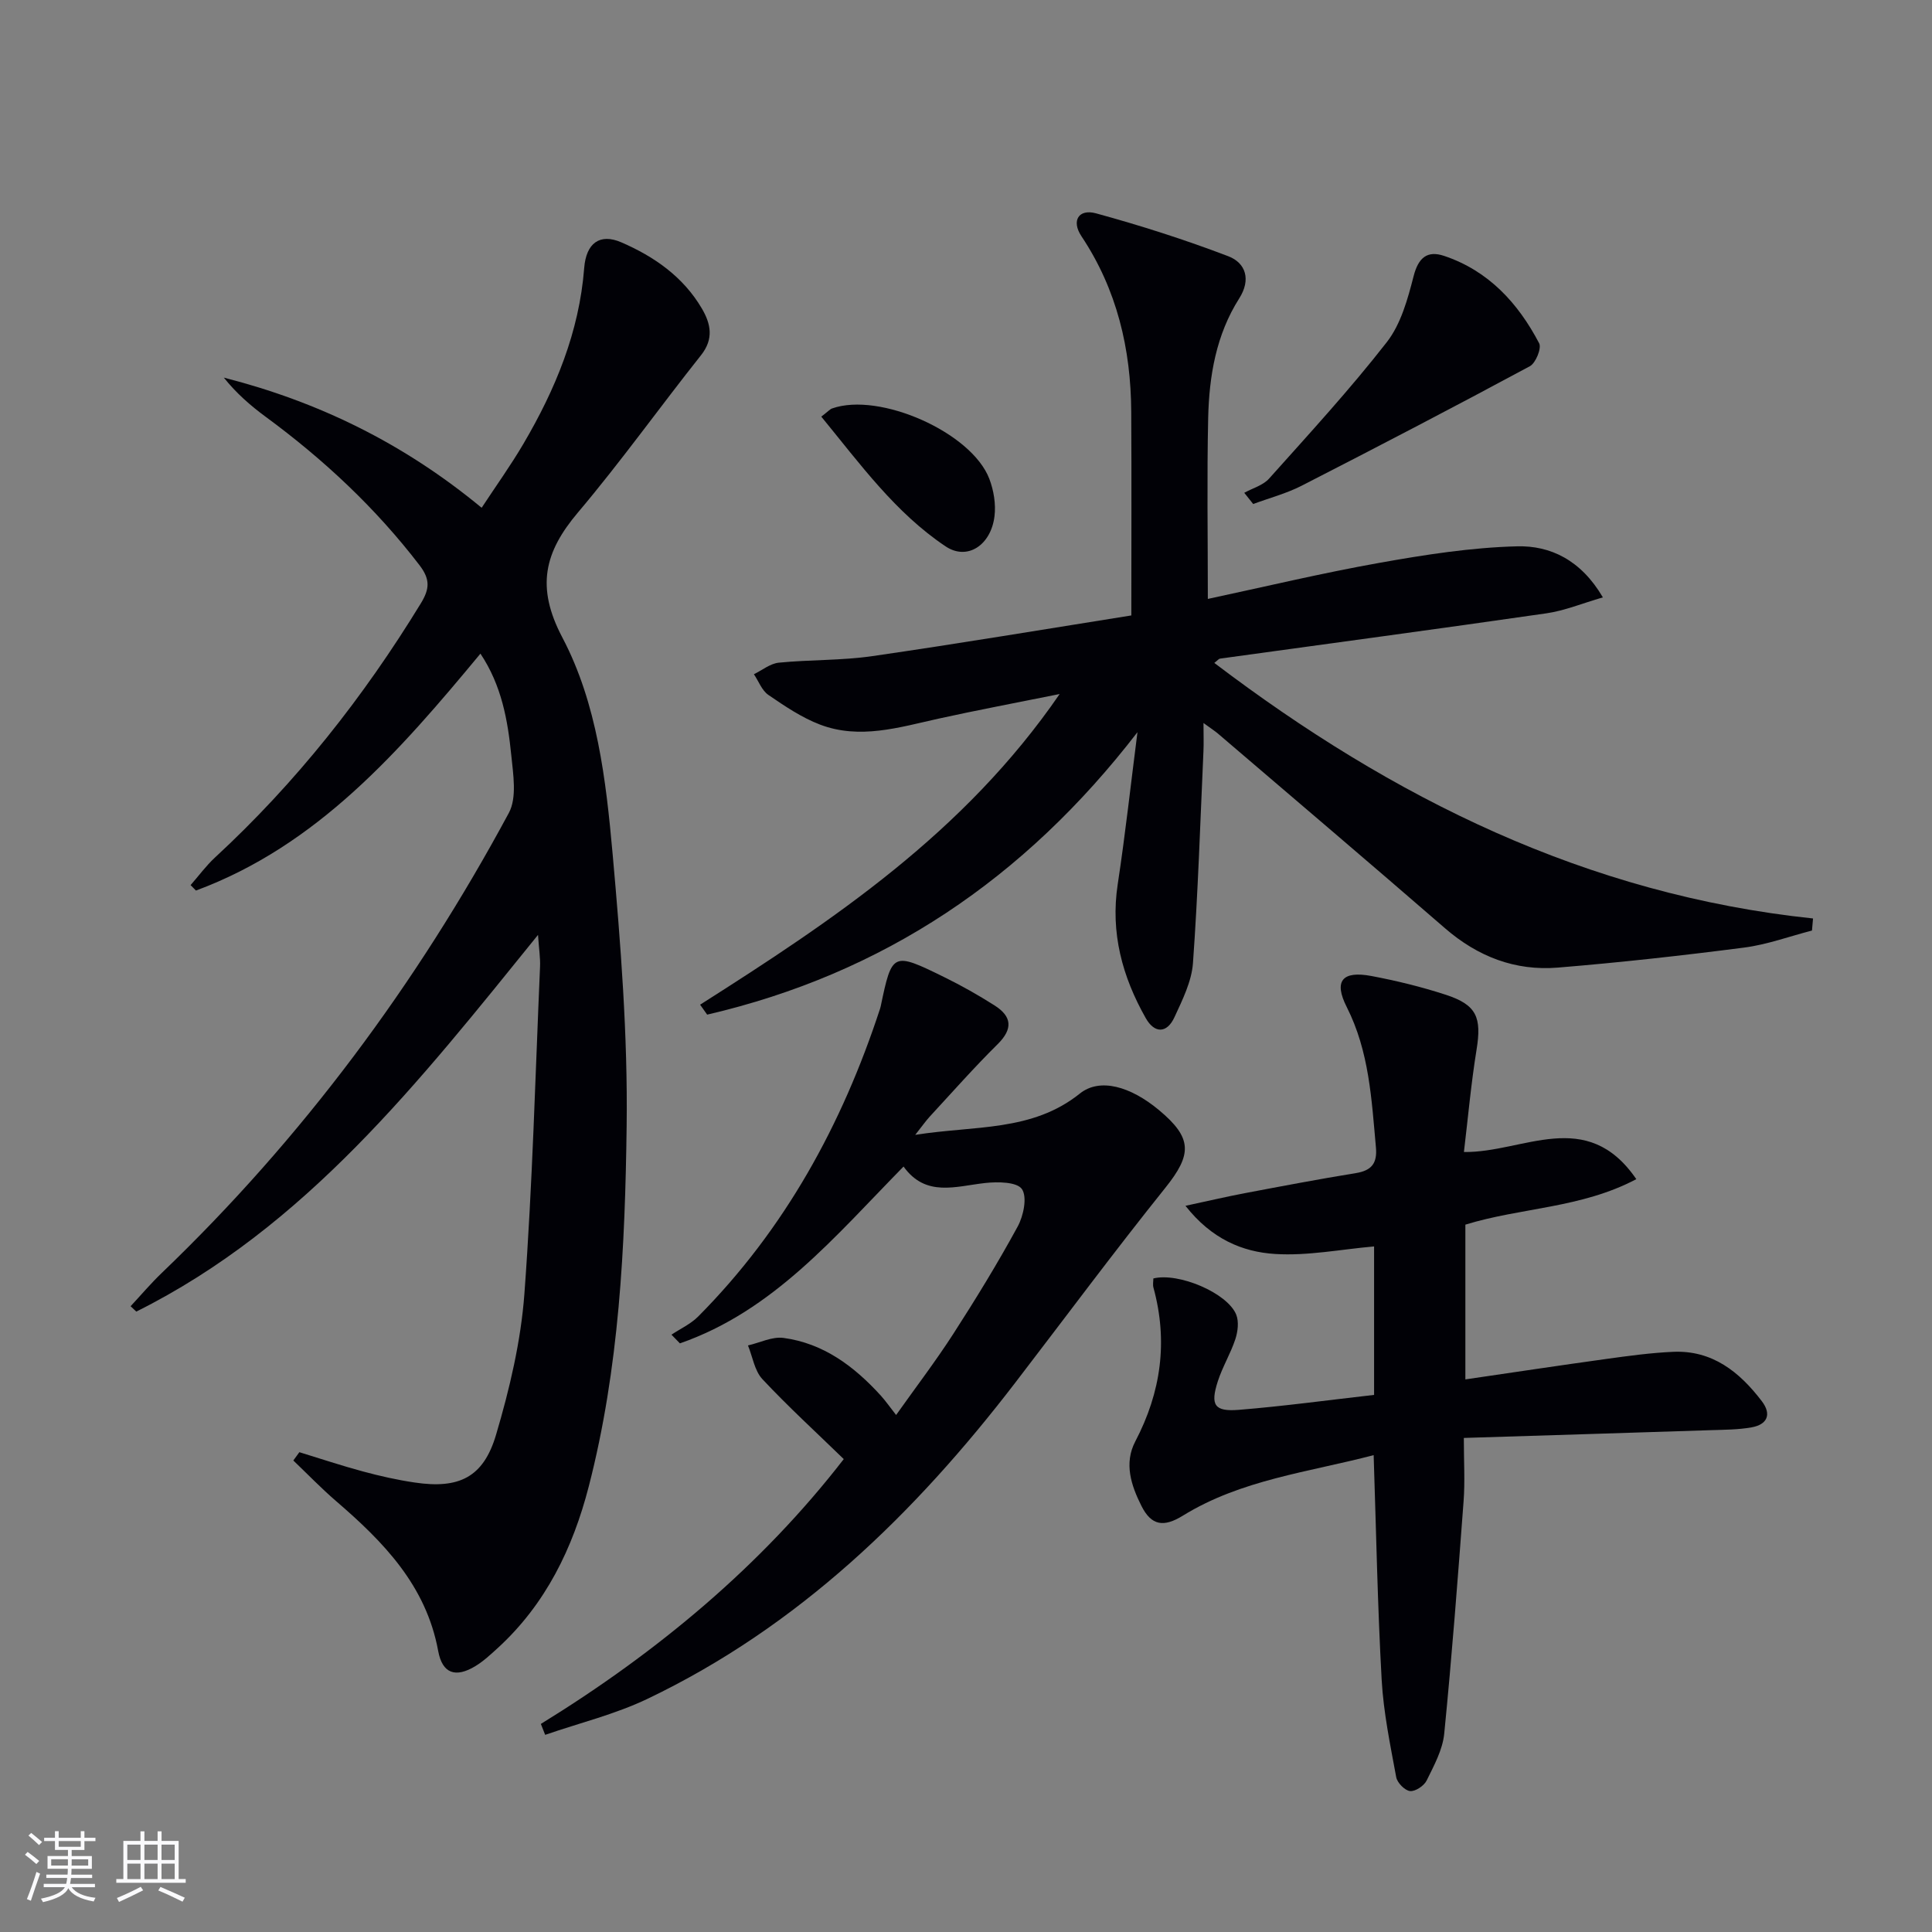
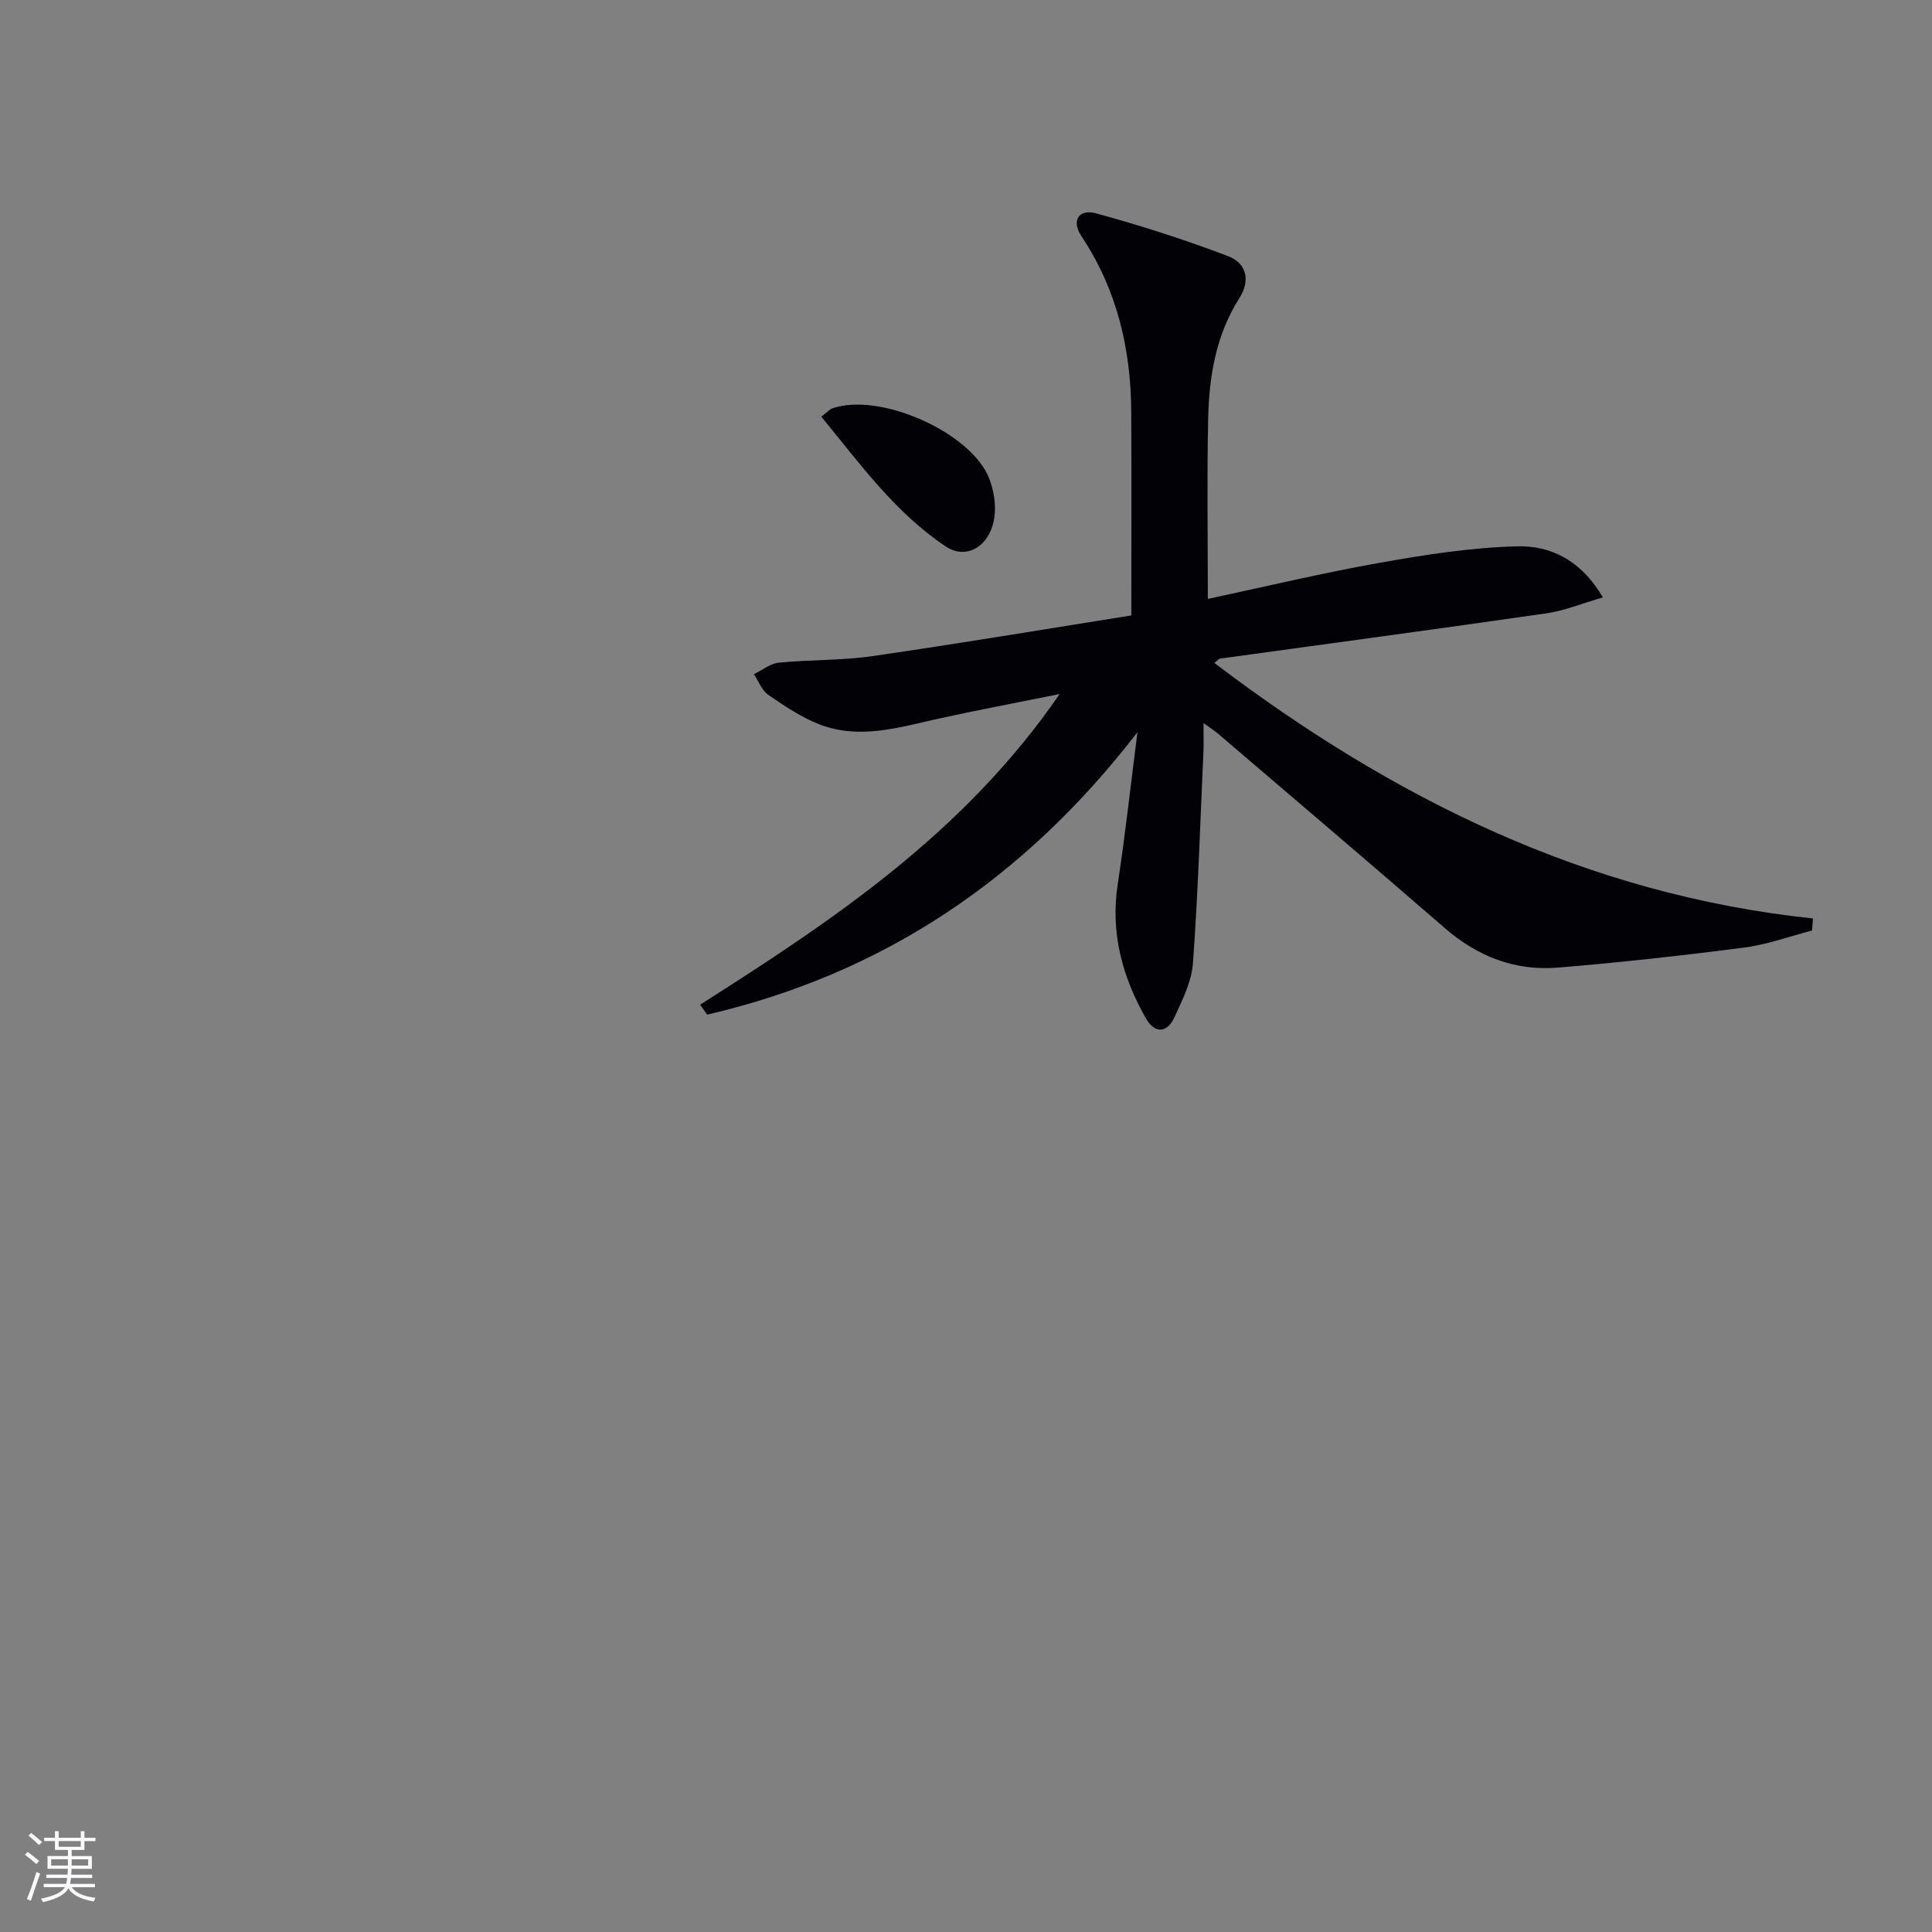
<svg xmlns="http://www.w3.org/2000/svg" enable-background="new 0 0 400 400" viewBox="0 0 400 400">
  <rect x="0" y="0" width="400" height="400" fill="#808080" stroke="none" />
  <g fill="#010106">
-     <path d="m61.98 300.66c4.39 1.34 8.74 2.8 13.17 3.99 3.52.95 7.1 1.76 10.71 2.29 9.14 1.36 14.22-1.03 16.84-9.88 2.81-9.49 5.14-19.35 5.87-29.18 1.67-22.54 2.26-45.16 3.24-67.75.08-1.78-.22-3.58-.42-6.57-24.61 30.41-48.13 60.51-83.17 77.99-.39-.37-.79-.74-1.18-1.11 2.14-2.3 4.17-4.7 6.43-6.87 29.08-27.89 52.82-59.86 71.88-95.26 1.71-3.18.9-8 .5-11.99-.73-7.21-1.98-14.39-6.38-20.99-16.79 20.25-33.75 39.72-58.9 49.05-.37-.38-.74-.76-1.11-1.13 1.68-1.91 3.19-3.99 5.05-5.71 16.76-15.48 30.74-33.18 42.62-52.62 1.81-2.97 1.98-4.94-.26-7.88-9.1-11.88-19.87-21.93-31.88-30.76-3.14-2.31-6.09-4.89-8.65-8.1 19.52 4.99 37.16 13.54 53.38 26.95 2.96-4.51 6.01-8.75 8.64-13.23 6.62-11.27 11.56-23.15 12.59-36.4.4-5.18 3.24-7.25 7.68-5.33 6.8 2.94 12.83 7.13 16.69 13.72 1.85 3.16 2.5 6.27-.18 9.65-8.57 10.79-16.59 22.04-25.48 32.56-6.96 8.23-8.73 15.44-3.24 25.87 7.23 13.72 9.04 29.5 10.42 44.86 1.67 18.7 3.14 37.52 2.9 56.26-.32 25.06-1.53 50.21-7.85 74.69-3.29 12.75-8.91 24.35-18.84 33.43-1.47 1.34-2.96 2.73-4.64 3.75-4.05 2.45-6.82 1.59-7.69-3.15-2.5-13.58-11.34-22.59-21.18-31.06-3.06-2.64-5.88-5.57-8.81-8.37.43-.58.84-1.15 1.25-1.72z" />
-     <path d="m235.5 151.59c-23.44 30.42-52.68 50.02-89.09 58.48-.49-.69-.97-1.37-1.46-2.06 27.55-17.51 54.65-35.52 74.44-64.32-9.24 1.87-17.22 3.36-25.13 5.11-8.12 1.8-16.26 4.35-24.48 1.22-3.8-1.45-7.3-3.82-10.69-6.14-1.35-.92-2.02-2.83-3-4.29 1.71-.83 3.37-2.21 5.15-2.39 6.45-.64 13-.43 19.39-1.36 18.05-2.61 36.04-5.63 53.6-8.42 0-14.57.06-28.36-.02-42.15-.07-13.06-2.95-25.32-10.32-36.38-2.12-3.19-.56-5.7 3.03-4.72 9.25 2.53 18.42 5.46 27.38 8.88 3.66 1.4 4.72 4.87 2.28 8.71-4.8 7.55-6.24 16.08-6.44 24.77-.27 12.28-.07 24.56-.07 37.47 11.63-2.48 23.51-5.33 35.53-7.47 9.42-1.68 18.98-3.18 28.52-3.42 6.84-.17 13.18 2.8 17.74 10.57-4.32 1.25-7.93 2.76-11.68 3.3-22.51 3.25-45.06 6.27-67.59 9.38-.27.04-.49.36-1.18.89 36.92 28.03 77.11 47.98 123.96 52.91-.07.83-.14 1.66-.22 2.5-4.66 1.2-9.26 2.9-13.99 3.52-12.84 1.66-25.71 3.09-38.61 4.15-8.84.73-16.6-2.27-23.38-8.15-15.59-13.52-31.32-26.88-47.01-40.3-.62-.53-1.32-.97-2.99-2.19 0 2.53.07 4.22-.01 5.9-.66 14.61-1.12 29.24-2.17 43.82-.28 3.81-2.18 7.61-3.83 11.19-1.56 3.39-4.13 3.4-5.94.2-4.86-8.58-7.34-17.67-5.81-27.71 1.59-10.47 2.74-21 4.09-31.5z" />
-     <path d="m303.39 253.55v32.04c9.91-1.45 19.52-2.9 29.15-4.23 4.6-.64 9.22-1.27 13.86-1.48 8.14-.36 13.77 4.18 18.38 10.24 2.07 2.73 1.1 4.82-2.14 5.4-2.76.49-5.61.49-8.42.58-16.77.55-33.54 1.06-51.15 1.61 0 4.91.26 9.03-.05 13.1-1.2 16.06-2.42 32.12-4.01 48.14-.33 3.33-2.12 6.6-3.64 9.69-.54 1.1-2.35 2.3-3.44 2.18-1.08-.12-2.65-1.72-2.86-2.88-1.23-6.67-2.63-13.38-3.01-20.13-.85-15.26-1.13-30.56-1.66-46.54-13.48 3.54-27.39 5.06-39.5 12.53-3.98 2.46-6.52 2.07-8.57-2-2.13-4.23-3.67-8.83-1.27-13.39 5.33-10.18 6.79-20.7 3.75-31.82-.17-.61-.02-1.3-.02-1.9 5.21-1.29 15.33 3 17.15 7.48.59 1.45.34 3.51-.17 5.08-.98 2.98-2.67 5.74-3.63 8.72-1.6 4.95-.72 6.34 4.38 5.92 9.25-.75 18.45-2.01 27.97-3.09 0-10.31 0-20.22 0-30.74-6.87.6-13.76 1.99-20.53 1.56-6.71-.43-13.1-3.07-18.52-9.97 4.77-1.02 8.5-1.9 12.25-2.61 7.66-1.45 15.32-2.91 23.02-4.16 3.28-.53 4.46-2.05 4.16-5.34-.9-9.92-1.38-19.84-6.05-29.06-2.73-5.4-.91-7.54 5.11-6.41 5.2.98 10.39 2.25 15.42 3.89 6.41 2.09 7.44 4.71 6.35 11.4-1.13 6.97-1.76 14.03-2.61 21.15 12.29.18 25.36-9.45 35.69 5.62-11.41 6.04-23.85 5.86-35.39 9.42z" />
-     <path d="m111.98 356.92c24.15-14.87 45.61-32.74 62.71-54.83-5.78-5.62-11.54-10.88-16.85-16.56-1.62-1.74-2.02-4.62-2.98-6.97 2.45-.56 5-1.87 7.34-1.56 8.28 1.11 14.64 5.88 20.13 11.91 1 1.1 1.85 2.33 3.2 4.05 4.11-5.79 8.19-11.14 11.83-16.78 4.68-7.26 9.2-14.64 13.33-22.22 1.22-2.23 2.02-6.11.89-7.77-1.02-1.5-5.03-1.55-7.62-1.26-6.09.67-12.29 3-16.89-3.41-14.21 14.47-26.92 29.87-46.3 36.61-.58-.6-1.16-1.2-1.75-1.8 1.86-1.24 3.99-2.21 5.54-3.77 17.93-18.05 29.79-39.72 37.65-63.73.05-.16.1-.32.13-.48 2.35-11.21 2.45-11.3 13.16-6.04 3.57 1.75 7.06 3.72 10.42 5.86 3.58 2.27 3.85 4.84.62 8.03-4.85 4.79-9.37 9.92-14 14.93-.85.92-1.57 1.96-3.05 3.83 12.34-1.96 24.19-.62 34.08-8.55 4.12-3.31 10.46-1.51 16.37 3.41 6.99 5.82 6.87 9.19 1.31 16.13-10.61 13.23-20.72 26.86-31.05 40.32-20.81 27.11-44.89 50.5-76.11 65.44-6.72 3.22-14.13 5.02-21.22 7.47-.29-.76-.59-1.51-.89-2.26z" />
-     <path d="m257.61 102.03c1.73-.96 3.88-1.54 5.13-2.93 8.3-9.28 16.75-18.47 24.39-28.27 2.92-3.75 4.33-8.93 5.55-13.68.99-3.85 2.86-5.33 6.31-4.17 9.19 3.08 15.32 9.77 19.68 18.1.53 1.02-.72 4.1-1.94 4.75-15.65 8.42-31.41 16.63-47.23 24.73-3.16 1.62-6.68 2.54-10.04 3.79-.62-.78-1.23-1.55-1.85-2.32z" />
+     <path d="m235.5 151.59c-23.44 30.42-52.68 50.02-89.09 58.48-.49-.69-.97-1.37-1.46-2.06 27.55-17.51 54.65-35.52 74.44-64.32-9.24 1.87-17.22 3.36-25.13 5.11-8.12 1.8-16.26 4.35-24.48 1.22-3.8-1.45-7.3-3.82-10.69-6.14-1.35-.92-2.02-2.83-3-4.29 1.71-.83 3.37-2.21 5.15-2.39 6.45-.64 13-.43 19.39-1.36 18.05-2.61 36.04-5.63 53.6-8.42 0-14.57.06-28.36-.02-42.15-.07-13.06-2.95-25.32-10.32-36.38-2.12-3.19-.56-5.7 3.03-4.72 9.25 2.53 18.42 5.46 27.38 8.88 3.66 1.4 4.72 4.87 2.28 8.71-4.8 7.55-6.24 16.08-6.44 24.77-.27 12.28-.07 24.56-.07 37.47 11.63-2.48 23.51-5.33 35.53-7.47 9.42-1.68 18.98-3.18 28.52-3.42 6.84-.17 13.18 2.8 17.74 10.57-4.32 1.25-7.93 2.76-11.68 3.3-22.51 3.25-45.06 6.27-67.59 9.38-.27.04-.49.36-1.18.89 36.92 28.03 77.11 47.98 123.96 52.91-.07.83-.14 1.66-.22 2.5-4.66 1.2-9.26 2.9-13.99 3.52-12.84 1.66-25.71 3.09-38.61 4.15-8.84.73-16.6-2.27-23.38-8.15-15.59-13.52-31.32-26.88-47.01-40.3-.62-.53-1.32-.97-2.99-2.19 0 2.53.07 4.22-.01 5.9-.66 14.61-1.12 29.24-2.17 43.82-.28 3.81-2.18 7.61-3.83 11.19-1.56 3.39-4.13 3.4-5.94.2-4.86-8.58-7.34-17.67-5.81-27.71 1.59-10.47 2.74-21 4.09-31.5" />
    <path d="m170.04 86.26c1.46-1.12 1.8-1.55 2.25-1.7 9.81-3.46 28.87 4.96 32.54 14.58.91 2.39 1.38 5.23 1.07 7.74-.73 6-5.63 9.24-10.11 6.25-10.41-6.96-17.68-17.03-25.75-26.87z" />
  </g>
  <path d="m5.17 384 .55-.58c.85.61 1.65 1.24 2.4 1.87l-.59.64c-.83-.73-1.62-1.38-2.36-1.93m1.22 9.53-.82-.34c.71-1.76 1.37-3.64 1.98-5.63.24.13.5.25.76.36-.6 1.67-1.24 3.54-1.92 5.61m-.5-13.5.57-.54c.56.44 1.31 1.06 2.26 1.87l-.64.64c-.68-.66-1.41-1.32-2.19-1.97m3.25.46h2.24v-1.36h.77v1.36h4.57v-1.36h.76v1.36h2.28v.69h-2.28v1.84h-2.64v1.26h4.18v2.64h-4.21c0 .45-.02.86-.05 1.21h4.32v.69h-4.38c-.04.34-.1.75-.19 1.22h5.15v.69h-4.82c.87 1.19 2.51 1.92 4.93 2.19-.17.32-.3.57-.37.76-2.77-.49-4.52-1.41-5.26-2.76-.56 1.26-2.3 2.23-5.24 2.9-.12-.24-.26-.48-.43-.72 2.73-.55 4.38-1.34 4.96-2.38h-4.38v-.69h4.65c.1-.38.17-.79.21-1.22h-4.32v-.69h4.4c.03-.34.05-.75.05-1.21h-4.2v-2.64h4.23v-1.26h-2.69v-1.84h-2.24zm1.46 4.46v1.29h3.45c.01-.4.02-.57.01-.53v-.32-.45h-3.46zm1.55-2.59h4.57v-1.19h-4.57zm6.11 2.59h-3.42v.77c-.01.19-.01.37-.02.53h3.44z" fill="#fafafc" />
-   <path d="m32.63 379.16h.82v1.98h3.54v7.89h1.46v.78h-14.37v-.78h1.46v-7.89h3.54v-1.98h.82v1.98h2.73zm-3.49 11.48.5.73c-1.61.82-3.28 1.63-5 2.41-.13-.27-.28-.55-.44-.82 1.75-.72 3.4-1.49 4.94-2.32m-2.78-5.55h2.73v-3.18h-2.73zm0 3.95h2.73v-3.2h-2.73zm3.54-3.95h2.73v-3.18h-2.73zm0 3.95h2.73v-3.2h-2.73zm7.89 4.68c-1.84-.92-3.51-1.7-5.02-2.32l.45-.73c1.89.8 3.57 1.55 5.04 2.23zm-1.62-11.81h-2.73v3.18h2.73zm-2.73 7.13h2.73v-3.2h-2.73z" fill="#fafafc" />
</svg>